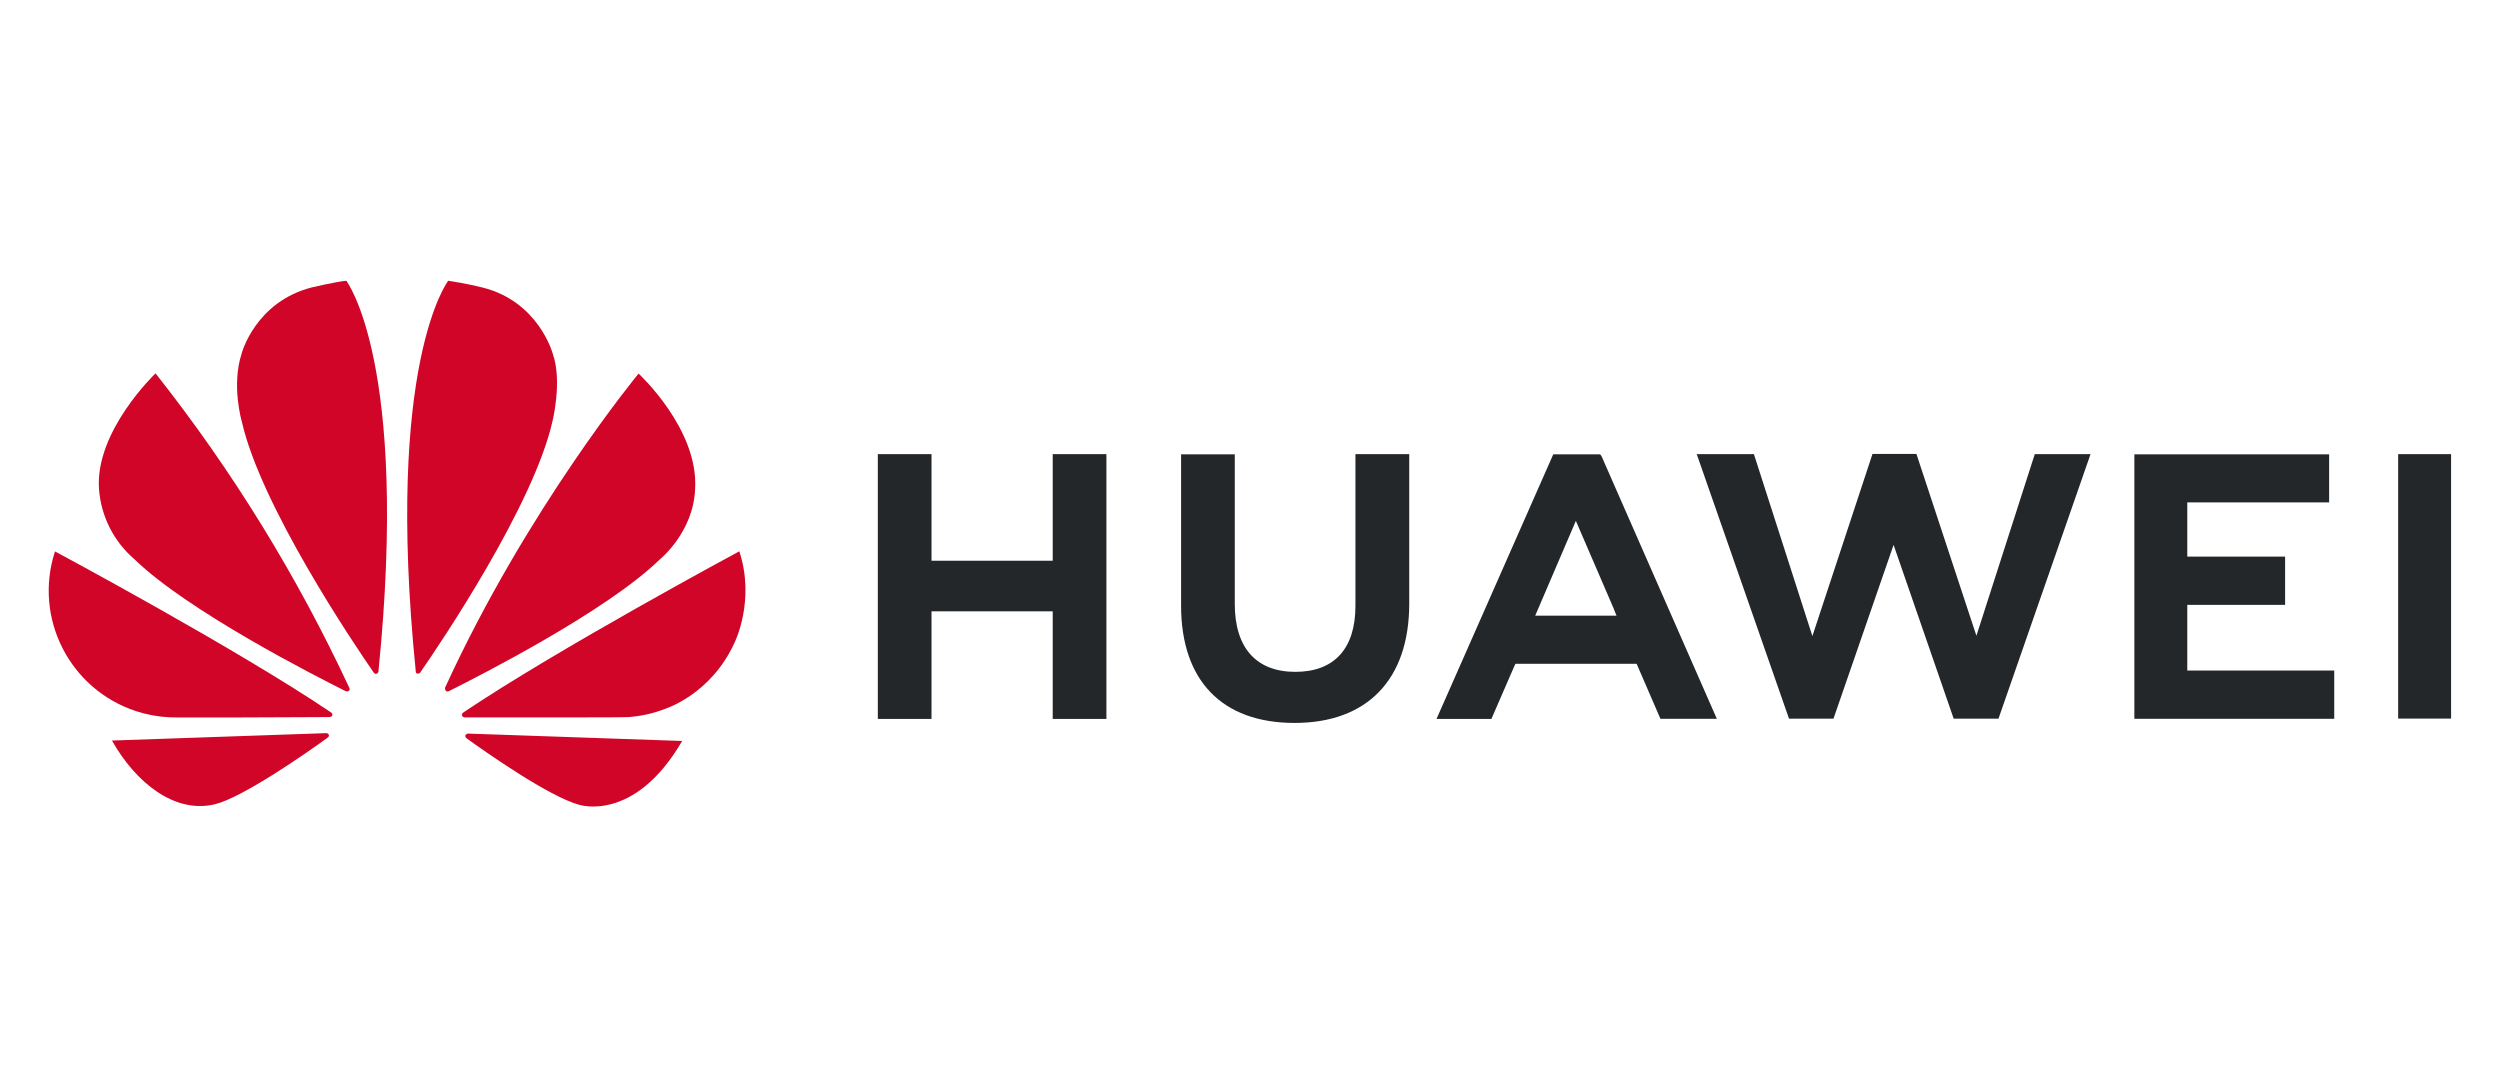
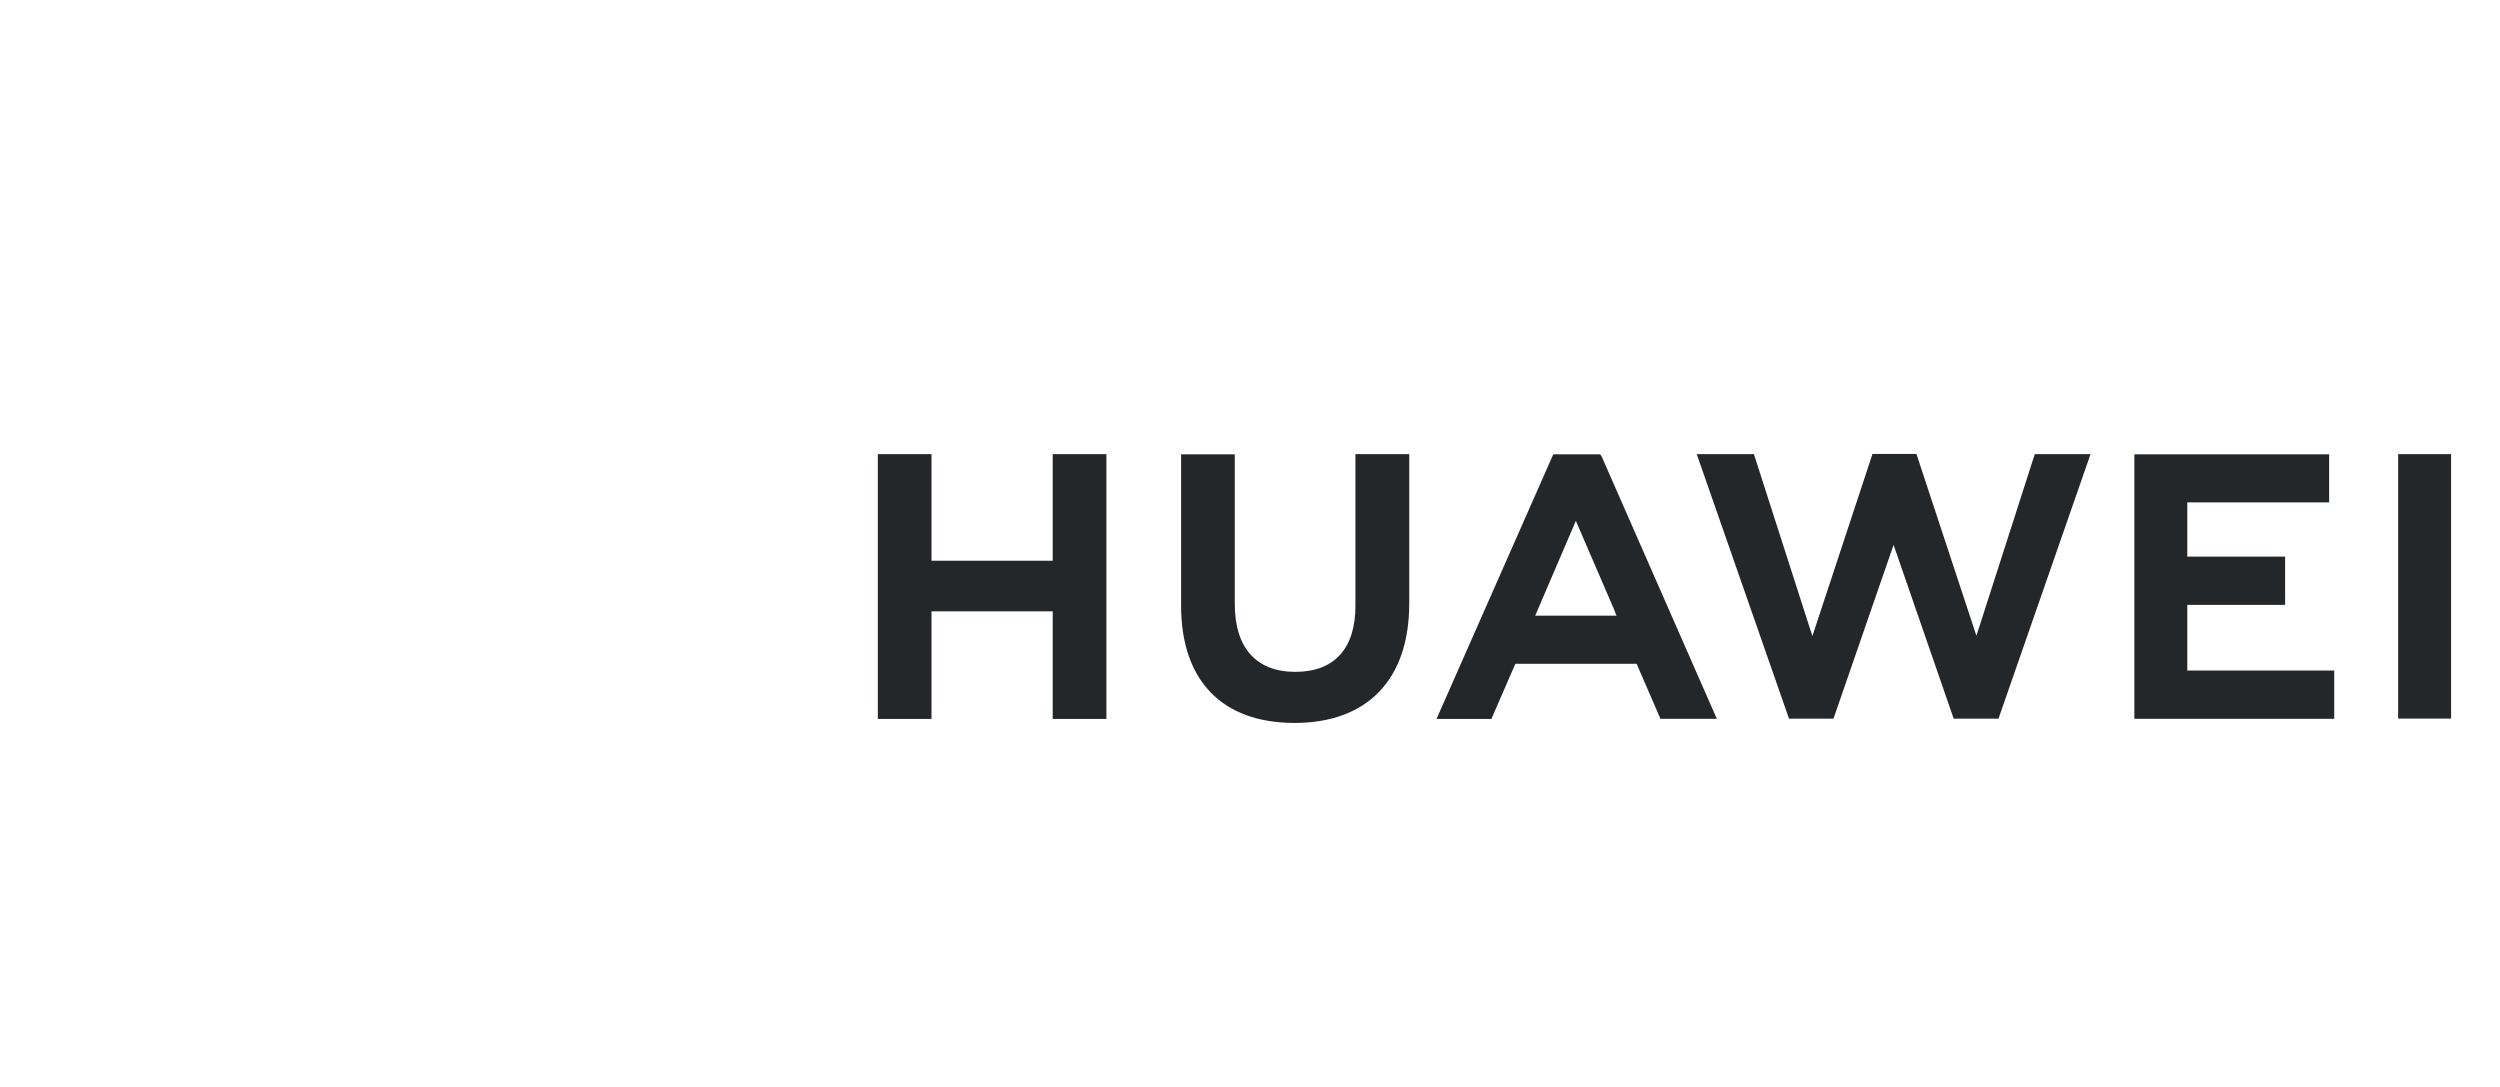
<svg xmlns="http://www.w3.org/2000/svg" id="Layer_1" data-name="Layer 1" viewBox="0 0 230 100">
  <defs>
    <style> .cls-1 { fill: #d00527; } .cls-2 { fill: #24272a; } </style>
  </defs>
  <path class="cls-2" d="M124.71,41.78h4.94v13.75c0,6.98-3.85,10.98-10.55,10.98s-10.44-3.93-10.44-10.79v-13.92h4.94v13.76c0,4.07,2,6.25,5.57,6.25s5.53-2.12,5.53-6.07v-13.96Zm-27.84,9.81h-11.17v-9.81h-4.94v24.36h4.94v-9.9h11.15v9.9h4.94v-24.36h-4.94v9.81h.02Zm123.76-9.81v24.33h4.87v-24.33h-4.87Zm-19.4,13.87h9v-4.44h-9v-4.99h13.05v-4.42h-17.92v24.33h18.39v-4.44h-13.52v-6.04Zm-19.39,2.87l-5.53-16.76h-4.04l-5.53,16.76-5.38-16.74h-5.26l8.49,24.34h4.09l5.53-15.99,5.53,15.99h4.12l8.47-24.34h-5.13l-5.38,16.74Zm-34.52-16.6l10.63,24.21h-5.19l-2.19-5.06h-11.15l-.16,.35-2.05,4.72h-5.05l10.74-24.34h4.32l.1,.14Zm1.18,14.16l-3.52-8.16-3.5,8.16-.24,.56h7.48l-.23-.56Z" />
-   <path class="cls-1" d="M32.1,63.55c.07-.05,.09-.16,.05-.24-4.8-10.31-10.78-20.03-17.84-28.96,0,0-5.6,5.32-5.2,10.67,.19,2.49,1.36,4.8,3.25,6.42,4.89,4.77,16.72,10.79,19.47,12.16,.09,.03,.19,.02,.26-.05m-1.83,4.07c-.03-.1-.14-.17-.26-.17l-19.7,.68c2.14,3.81,5.74,6.77,9.48,5.86,2.59-.64,8.44-4.73,10.37-6.13,.16-.12,.1-.23,.1-.24m.3-1.76c.1-.16-.07-.3-.07-.3-8.65-5.85-25.42-14.83-25.42-14.83-2,6.12,1.35,12.7,7.47,14.7,.98,.32,2.01,.51,3.04,.56,.3,.05,11.71,0,14.77-.02,.09-.02,.16-.05,.21-.12m1.31-40.02c-.85,.07-3.17,.61-3.17,.61-5.22,1.34-6.46,6.09-6.46,6.09-.96,2.98,.02,6.26,.02,6.26,1.74,7.73,10.3,20.45,12.15,23.11,.12,.14,.23,.09,.23,.09,.1-.03,.19-.12,.19-.24,2.85-28.4-2.96-35.92-2.96-35.92m6.53,36.13c.1,.03,.23,0,.28-.1,1.9-2.73,10.41-15.38,12.15-23.07,0,0,.94-3.72,.03-6.26,0,0-1.29-4.82-6.51-6.09,0,0-1.5-.38-3.1-.61,0,0-5.85,7.52-2.99,35.92-.02,.1,.05,.19,.14,.23m4.66,5.5c-.09,.02-.18,.08-.23,.16-.02,.1,0,.19,.07,.26,1.88,1.36,7.6,5.36,10.35,6.13,0,0,5.1,1.74,9.52-5.86l-19.72-.68Zm24.97-16.76s-16.74,9-25.41,14.84c-.09,.07-.14,.17-.1,.28,0,0,.09,.16,.21,.16,3.1,0,14.83,.02,15.14-.03,1.17-.09,2.31-.35,3.39-.78,0,0,4.18-1.32,6.33-6.07,0,0,1.93-3.86,.44-8.39m-26.99,12.84c.07,.05,.17,.07,.26,.02,2.82-1.41,14.56-7.38,19.42-12.13,0,0,3.08-2.47,3.24-6.46,.35-5.52-5.2-10.63-5.2-10.63,0,0-10.27,12.44-17.8,28.89-.02,.11,0,.23,.09,.31" />
</svg>